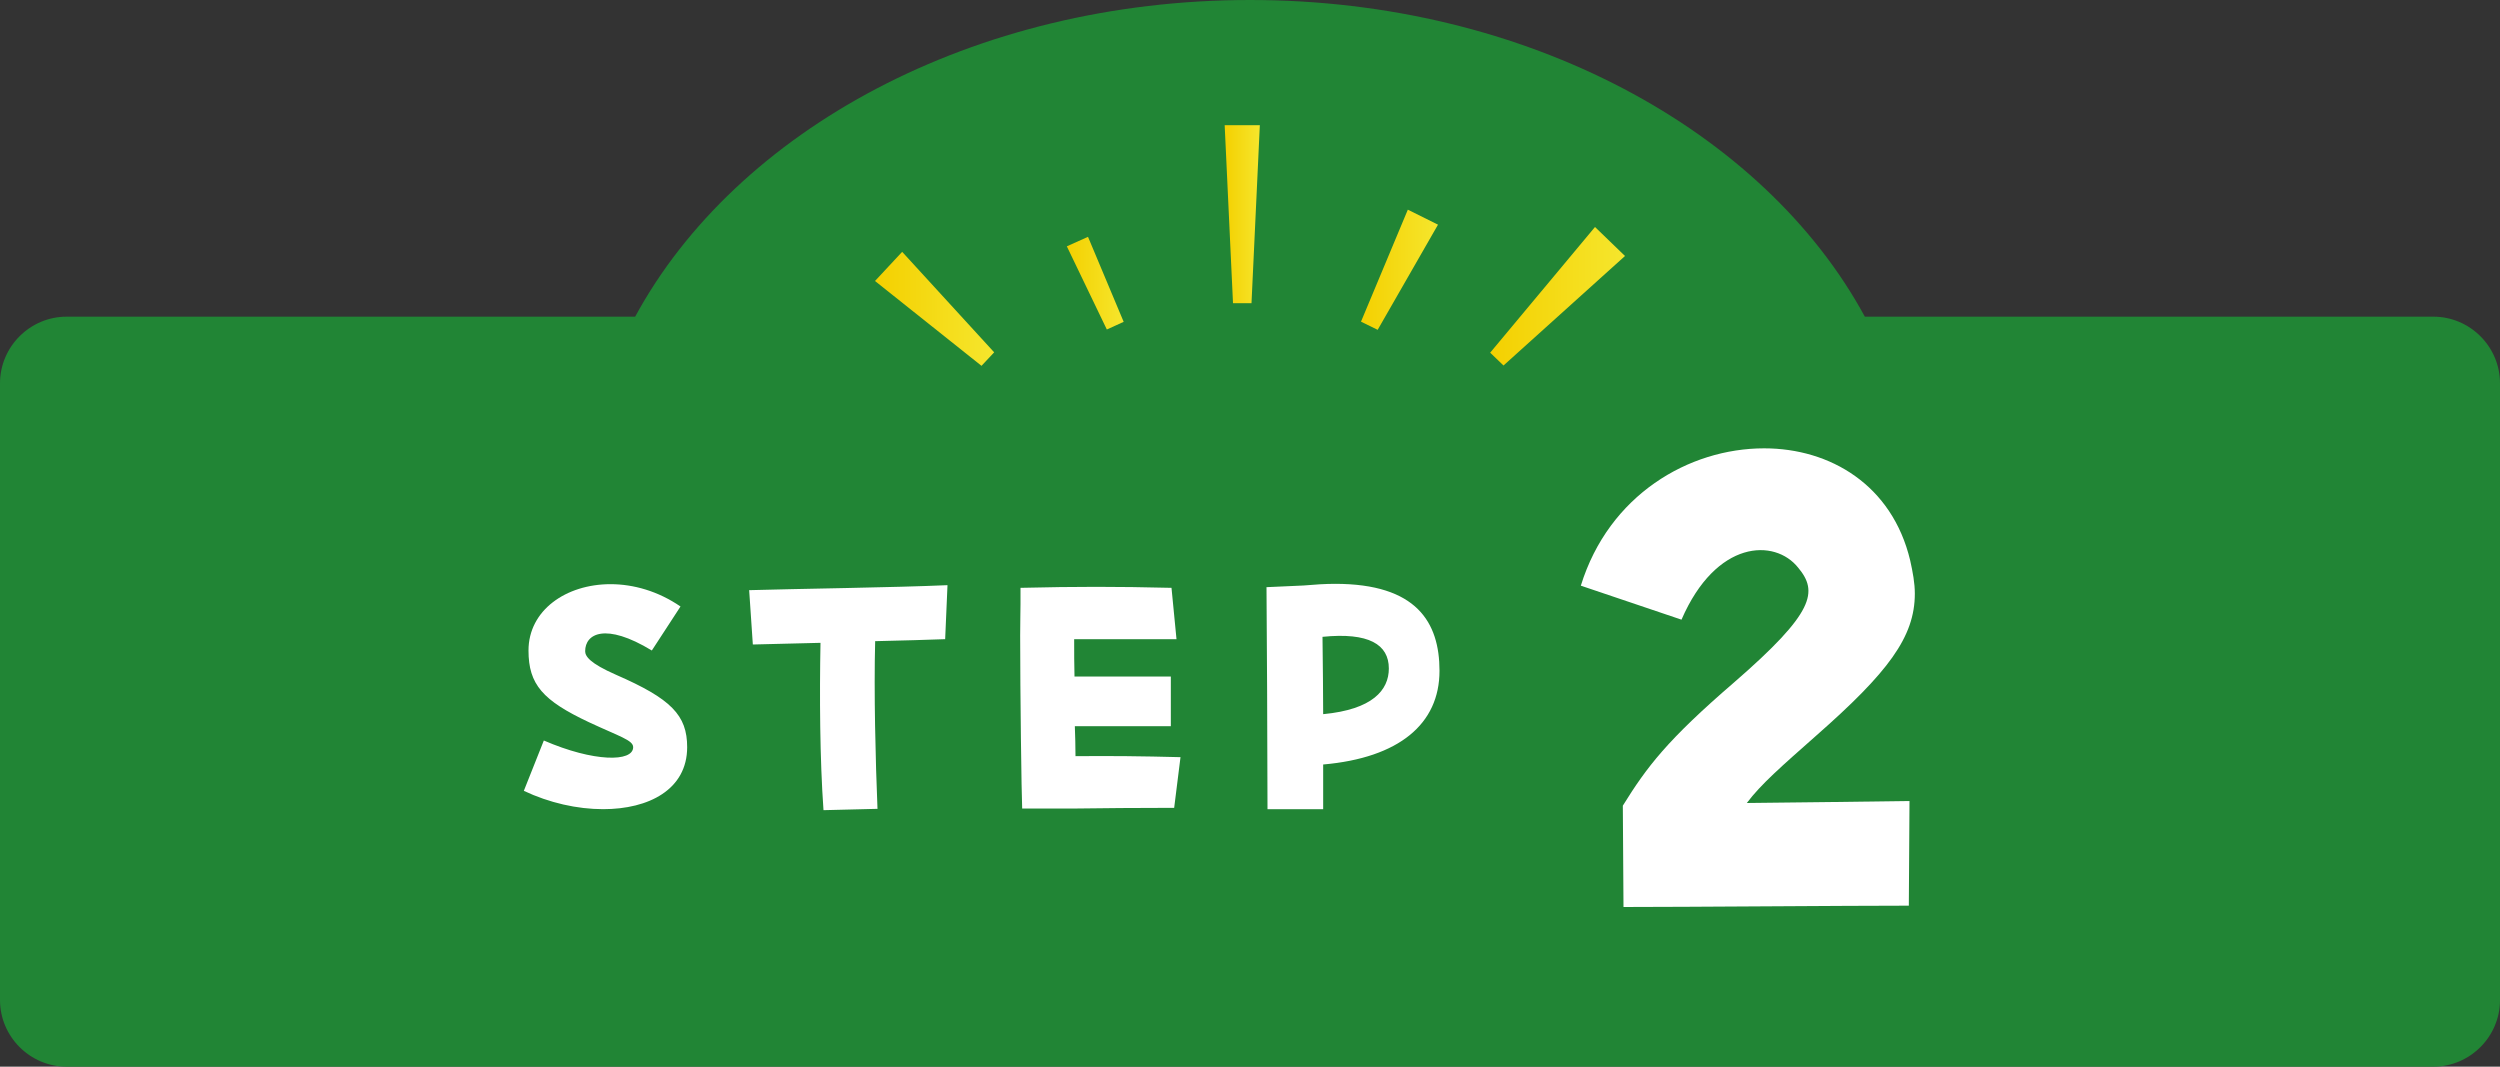
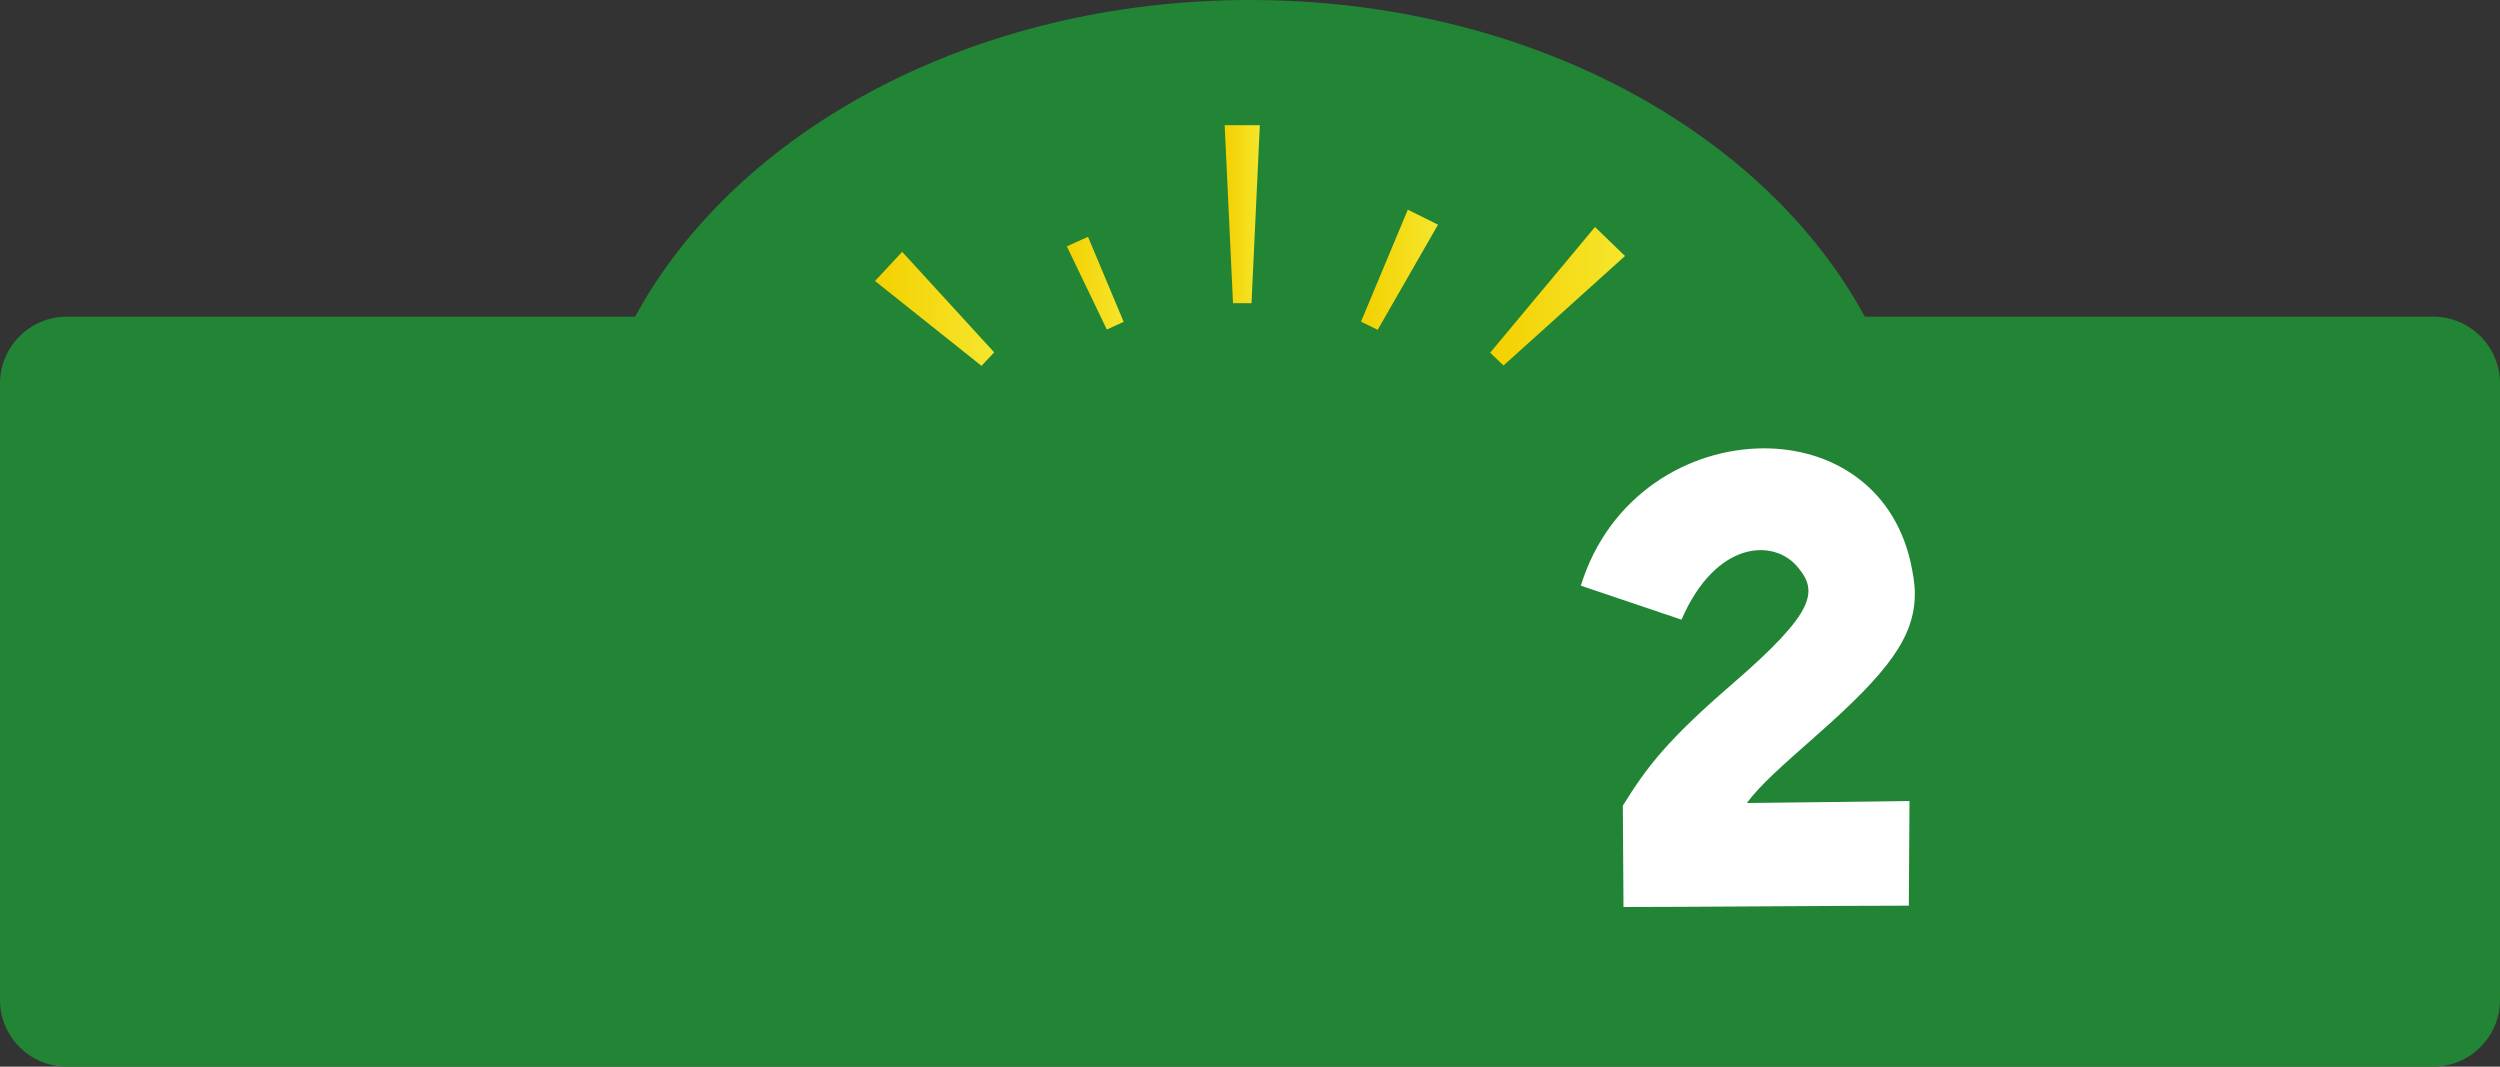
<svg xmlns="http://www.w3.org/2000/svg" xmlns:xlink="http://www.w3.org/1999/xlink" id="_レイヤー_2" viewBox="0 0 150 64">
  <rect x="0" y="0" width="150" height="64" fill="#333333" stroke="none" />
  <defs>
    <style>.cls-1{fill:url(#_名称未設定グラデーション_3);}.cls-2{fill:#fff;}.cls-3{fill:url(#_名称未設定グラデーション_3-5);}.cls-4{fill:url(#_名称未設定グラデーション_3-3);}.cls-5{fill:url(#_名称未設定グラデーション_3-2);}.cls-6{fill:url(#_名称未設定グラデーション_3-4);}.cls-7{fill:#218535;}</style>
    <linearGradient id="_名称未設定グラデーション_3" x1="73.48" y1="12.85" x2="75.59" y2="12.85" gradientUnits="userSpaceOnUse">
      <stop offset="0" stop-color="#f4d000" />
      <stop offset="1" stop-color="#f5e62d" />
    </linearGradient>
    <linearGradient id="_名称未設定グラデーション_3-2" x1="52.5" y1="18.53" x2="59.65" y2="18.53" xlink:href="#_名称未設定グラデーション_3" />
    <linearGradient id="_名称未設定グラデーション_3-3" x1="89.41" y1="17.77" x2="97.5" y2="17.77" xlink:href="#_名称未設定グラデーション_3" />
    <linearGradient id="_名称未設定グラデーション_3-4" x1="64.01" y1="16.99" x2="67.42" y2="16.99" xlink:href="#_名称未設定グラデーション_3" />
    <linearGradient id="_名称未設定グラデーション_3-5" x1="81.66" y1="16.19" x2="86.28" y2="16.19" xlink:href="#_名称未設定グラデーション_3" />
  </defs>
  <g id="_レイヤー_1-2">
    <path class="cls-7" d="M146,19h-34.11C105.84,7.84,91.6,0,75,0s-30.84,7.84-36.89,19H4c-2.2,0-4,1.8-4,4v37c0,2.2,1.8,4,4,4h142c2.2,0,4-1.8,4-4V23c0-2.2-1.8-4-4-4Z" />
-     <path class="cls-2" d="M32.63,44.43c3,1.3,5.36,1.3,5.36.4,0-.42-.82-.64-2.66-1.5-2.76-1.3-3.62-2.26-3.62-4.3,0-2.42,2.26-3.98,4.92-3.98,1.38,0,2.86.42,4.2,1.34l-1.72,2.64c-2.8-1.7-4-1-4,.04,0,.3.26.72,1.86,1.42,3.3,1.44,4.26,2.42,4.26,4.34,0,2.54-2.3,3.72-5.04,3.72-1.56,0-3.24-.38-4.76-1.1l1.2-3.02ZM49.23,38.57c-1.66.04-3.18.08-4.06.1l-.22-3.26c2.7-.08,8.78-.16,11.9-.3l-.14,3.24c-1,.04-2.54.08-4.2.12-.08,3.06.02,7.14.14,10.06l-3.24.08c-.22-3.06-.24-6.9-.18-10.04ZM61.21,38.13c0-.8.02-1.46.02-1.88v-.98c1.7-.04,3.12-.06,4.54-.06s2.84.02,4.52.06l.3,3.08h-6.14c0,.8,0,1.54.02,2.24h5.78v2.98h-5.76c.02.58.04,1.18.04,1.8,2.08-.02,4.02,0,6.3.06l-.38,3.04c-2.02,0-4.56.02-5.82.04h-3.3c-.04-.82-.12-6.92-.12-10.38ZM75.99,35.23l2.22-.1c.68-.06,1.32-.1,1.9-.1,4.88,0,6.26,2.3,6.26,5.22,0,3.18-2.42,5.22-6.98,5.62v2.68h-3.34c0-3.06-.04-11.38-.06-13.32ZM79.35,38.21c.02,1.84.04,3.36.04,4.64,2.96-.28,3.94-1.44,3.94-2.74,0-1.44-1.2-2.18-3.98-1.9Z" />
    <path class="cls-2" d="M97.37,48.34c1.44-2.32,2.64-3.92,6.68-7.4,4.84-4.2,5.04-5.44,3.84-6.88-1.4-1.76-4.92-1.68-7,3.12l-6.04-2.04c1.68-5.44,6.48-8.24,11-8.24,3.96,0,7.68,2.2,8.76,6.72.16.72.28,1.36.28,2,0,2.6-1.6,4.72-5.92,8.52-2.08,1.84-3.32,2.92-4.16,4.04,3.32-.04,7.36-.08,9.76-.12l-.04,6.28c-3.72,0-13.36.08-17.12.08l-.04-6.08Z" />
    <polygon class="cls-1" points="75.59 7.51 75.09 18.19 73.98 18.19 73.48 7.51 75.59 7.51 75.59 7.51" />
    <polygon class="cls-5" points="54.13 15.11 59.65 21.14 58.89 21.95 52.5 16.86 54.13 15.11 54.13 15.11" />
    <polygon class="cls-4" points="97.5 15.36 90.21 21.93 89.41 21.16 95.7 13.62 97.5 15.36 97.5 15.36" />
    <polygon class="cls-6" points="65.28 14.21 67.42 19.31 66.41 19.77 64.01 14.78 65.28 14.21 65.28 14.21" />
    <polygon class="cls-3" points="86.28 13.48 82.66 19.79 81.66 19.3 84.47 12.58 86.28 13.48 86.28 13.48" />
  </g>
</svg>